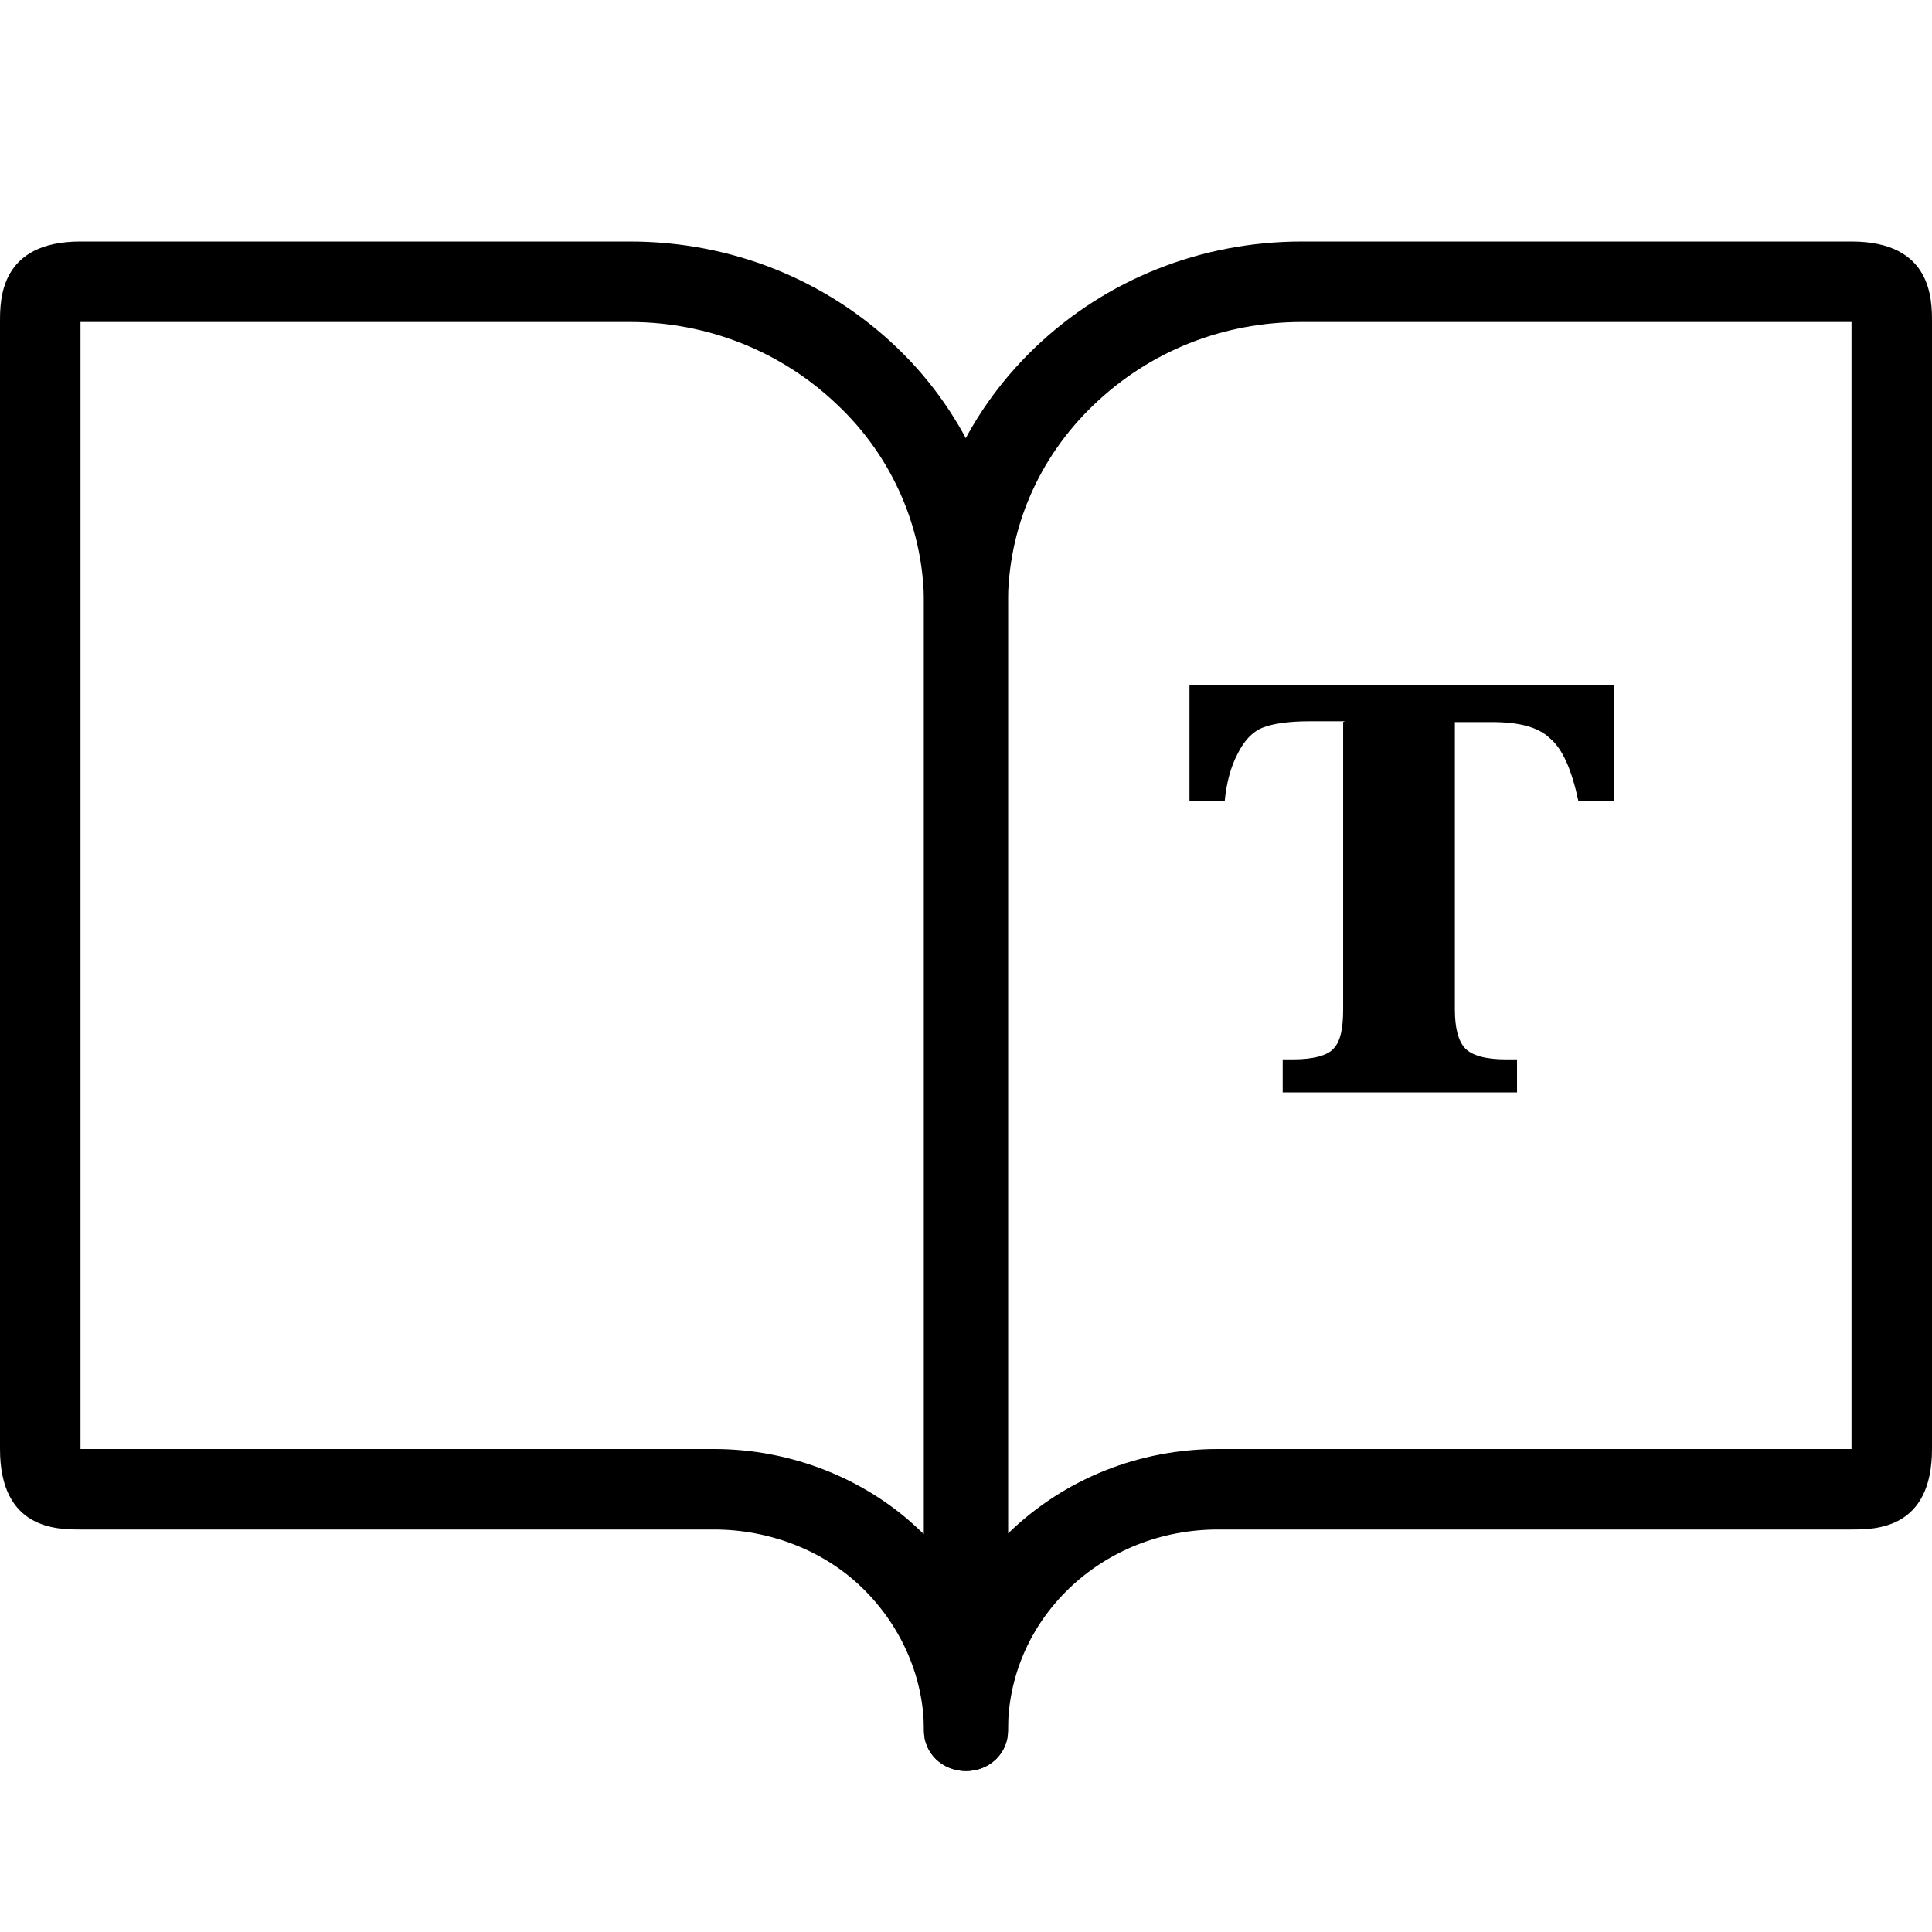
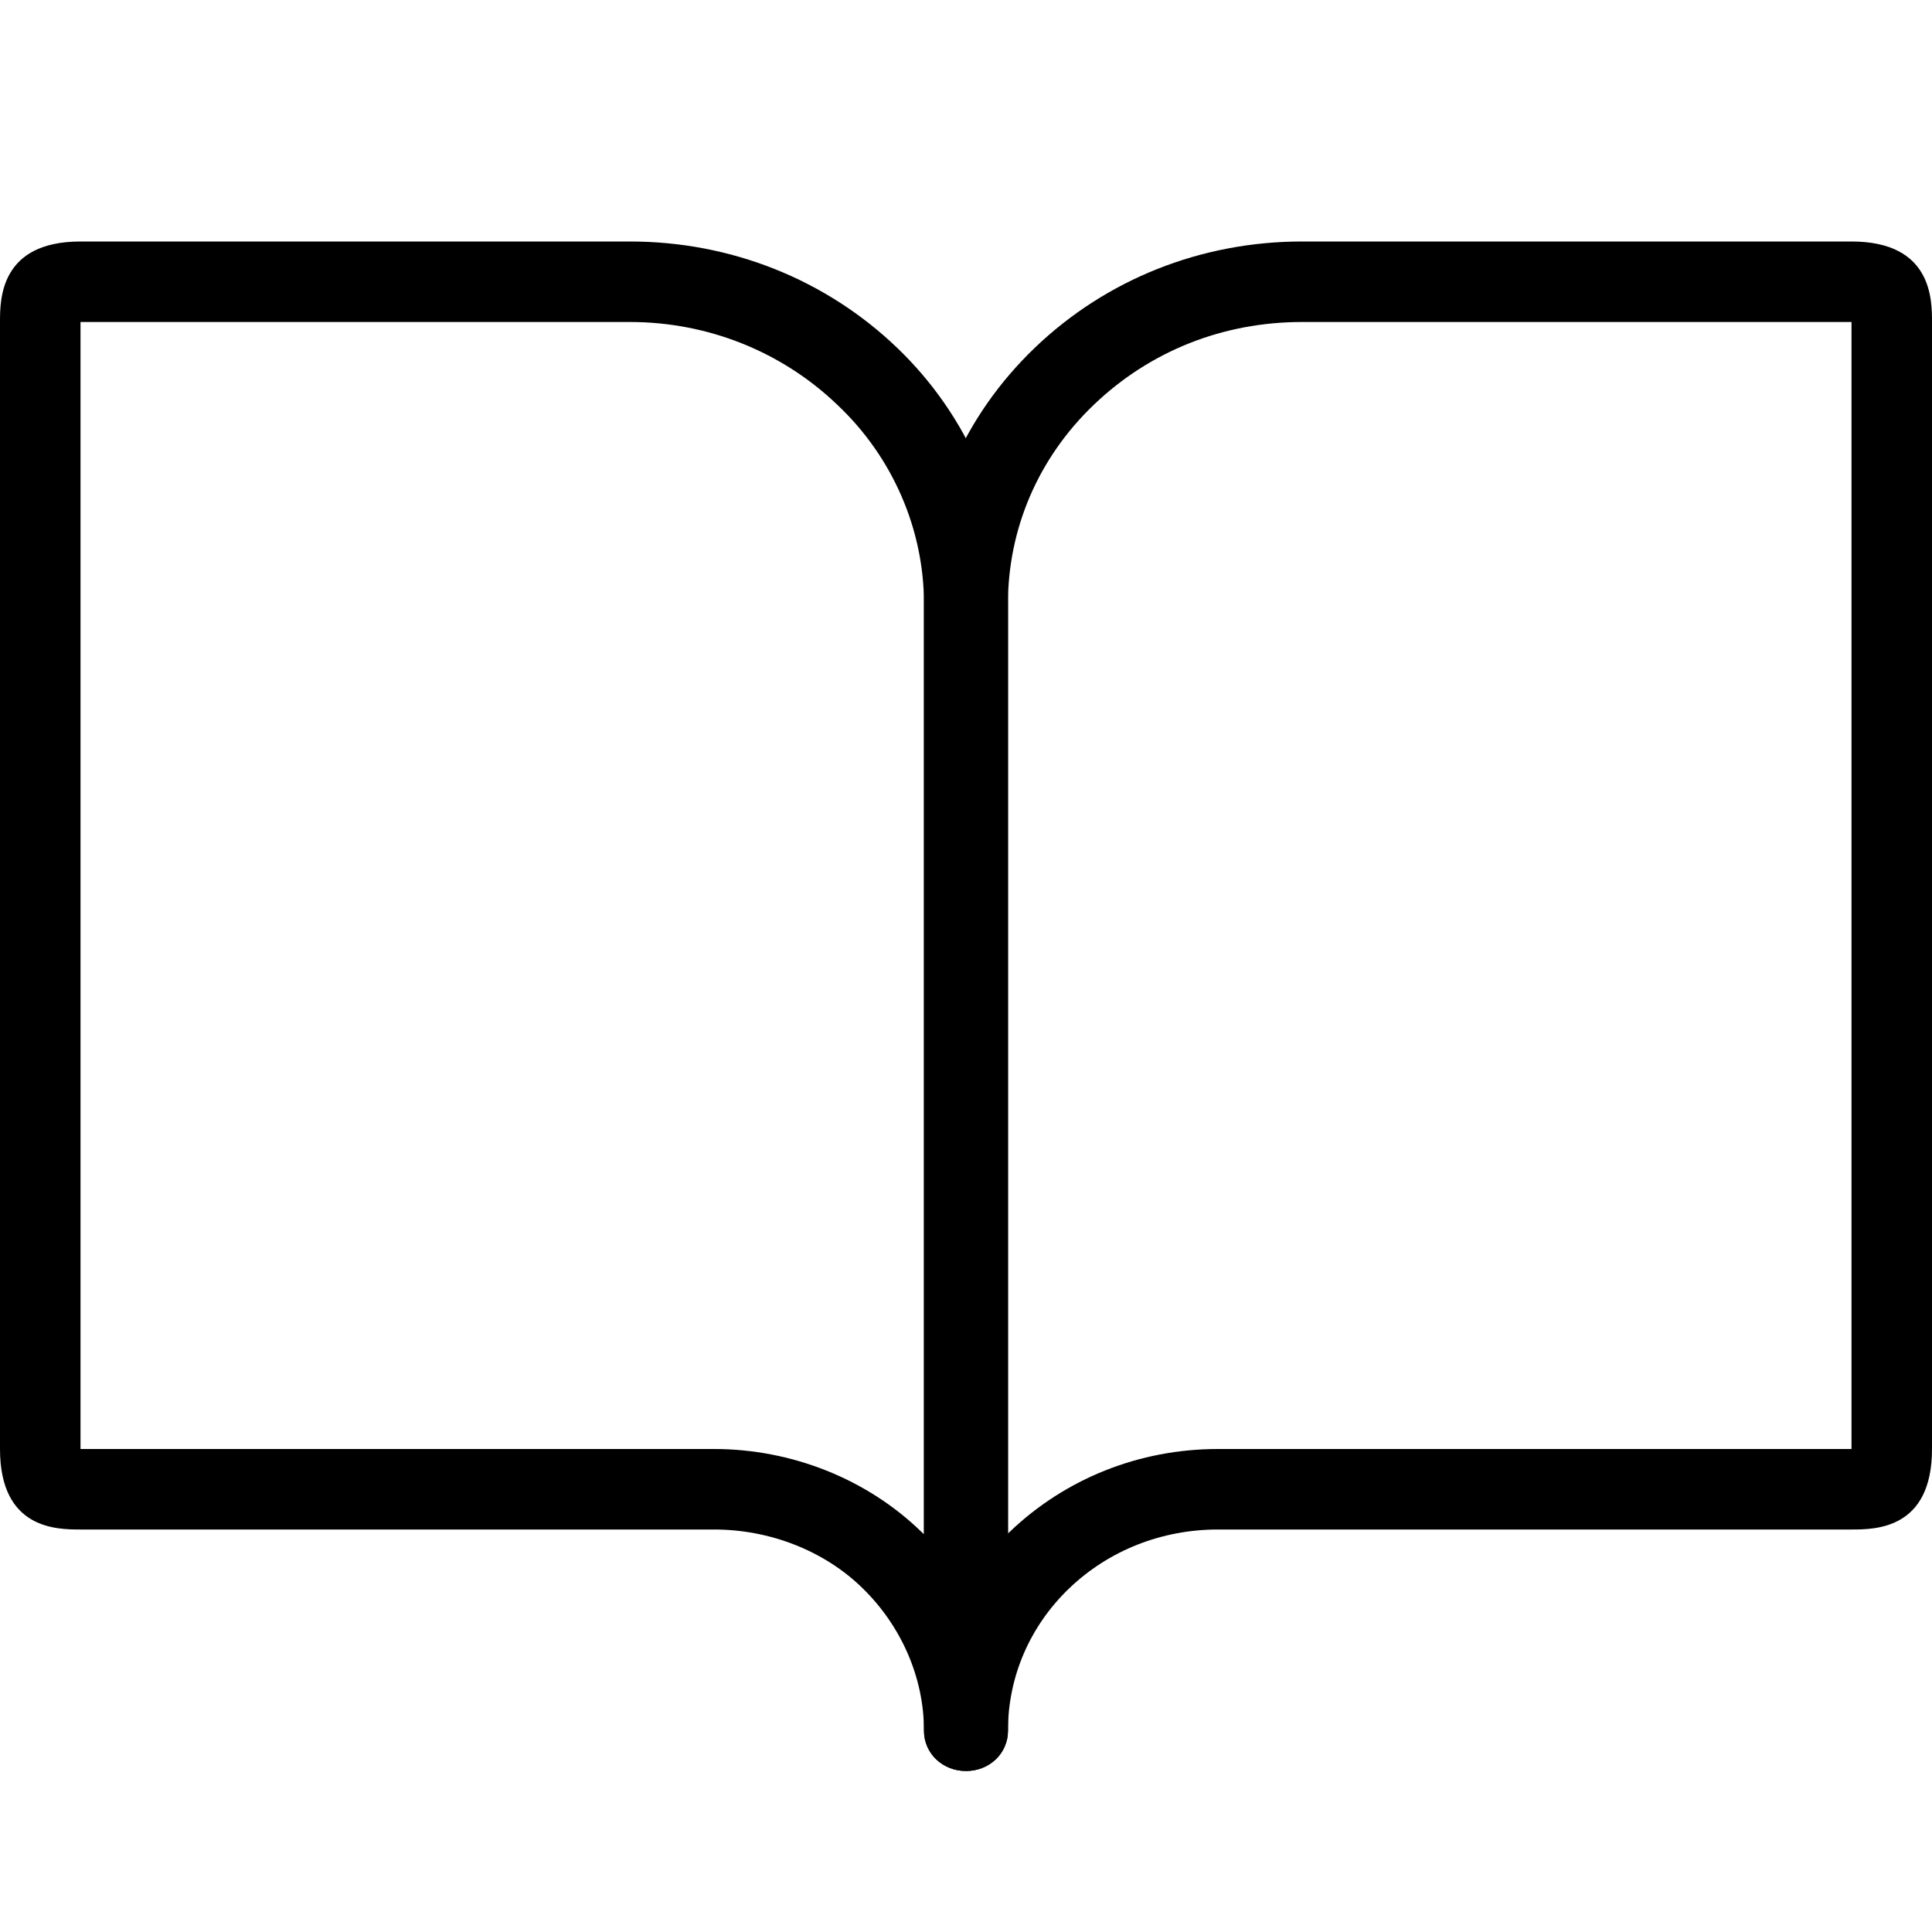
<svg xmlns="http://www.w3.org/2000/svg" fill="none" viewBox="0 0 24 24" height="24" width="24">
  <path fill="black" d="M12 22C11.708 22 11.478 21.78 11.478 21.5V7.5C11.478 6.3 11.969 5.17 12.855 4.32C13.742 3.47 14.921 3 16.174 3H23C24 3 24 3.72 24 4V18C24 19 23.292 19 23 19H15.13C14.431 19 13.774 19.26 13.283 19.73C12.793 20.2 12.521 20.83 12.521 21.5C12.521 21.78 12.292 22 12 22ZM16.174 4C15.193 4 14.285 4.36 13.586 5.03C12.897 5.69 12.521 6.57 12.521 7.5V19.05L12.542 19.03C13.231 18.37 14.149 18 15.13 18H23V4H16.174Z" />
  <path fill="black" d="M12 22C11.708 22 11.478 21.78 11.478 21.5C11.478 20.84 11.197 20.2 10.716 19.73C10.236 19.26 9.558 19 8.87 19H1C0.708 19 0 19 0 18V4C0 3.72 0 3 1 3H7.826C9.078 3 10.257 3.47 11.144 4.32C12.021 5.16 12.522 6.32 12.522 7.5V21.5C12.522 21.78 12.292 22 12 22ZM1 18H8.87C9.83 18 10.769 18.37 11.447 19.03C11.447 19.03 11.468 19.05 11.478 19.06V7.5C11.478 6.58 11.092 5.68 10.403 5.03C9.715 4.37 8.796 4 7.826 4H1V18Z" />
-   <path fill="black" d="M16.706 8.96H16.268C16.007 8.96 15.809 8.99 15.684 9.04C15.559 9.09 15.454 9.2 15.371 9.37C15.287 9.53 15.235 9.73 15.214 9.95H14.776V8.51H20.045V9.95H19.607C19.524 9.56 19.409 9.3 19.252 9.17C19.106 9.03 18.866 8.97 18.532 8.97H18.073V12.54C18.073 12.77 18.115 12.93 18.198 13.02C18.282 13.11 18.449 13.16 18.71 13.16H18.845V13.57H15.934V13.16H16.059C16.32 13.16 16.498 13.11 16.571 13.02C16.654 12.93 16.685 12.77 16.685 12.54V8.97L16.706 8.96Z" />
</svg>